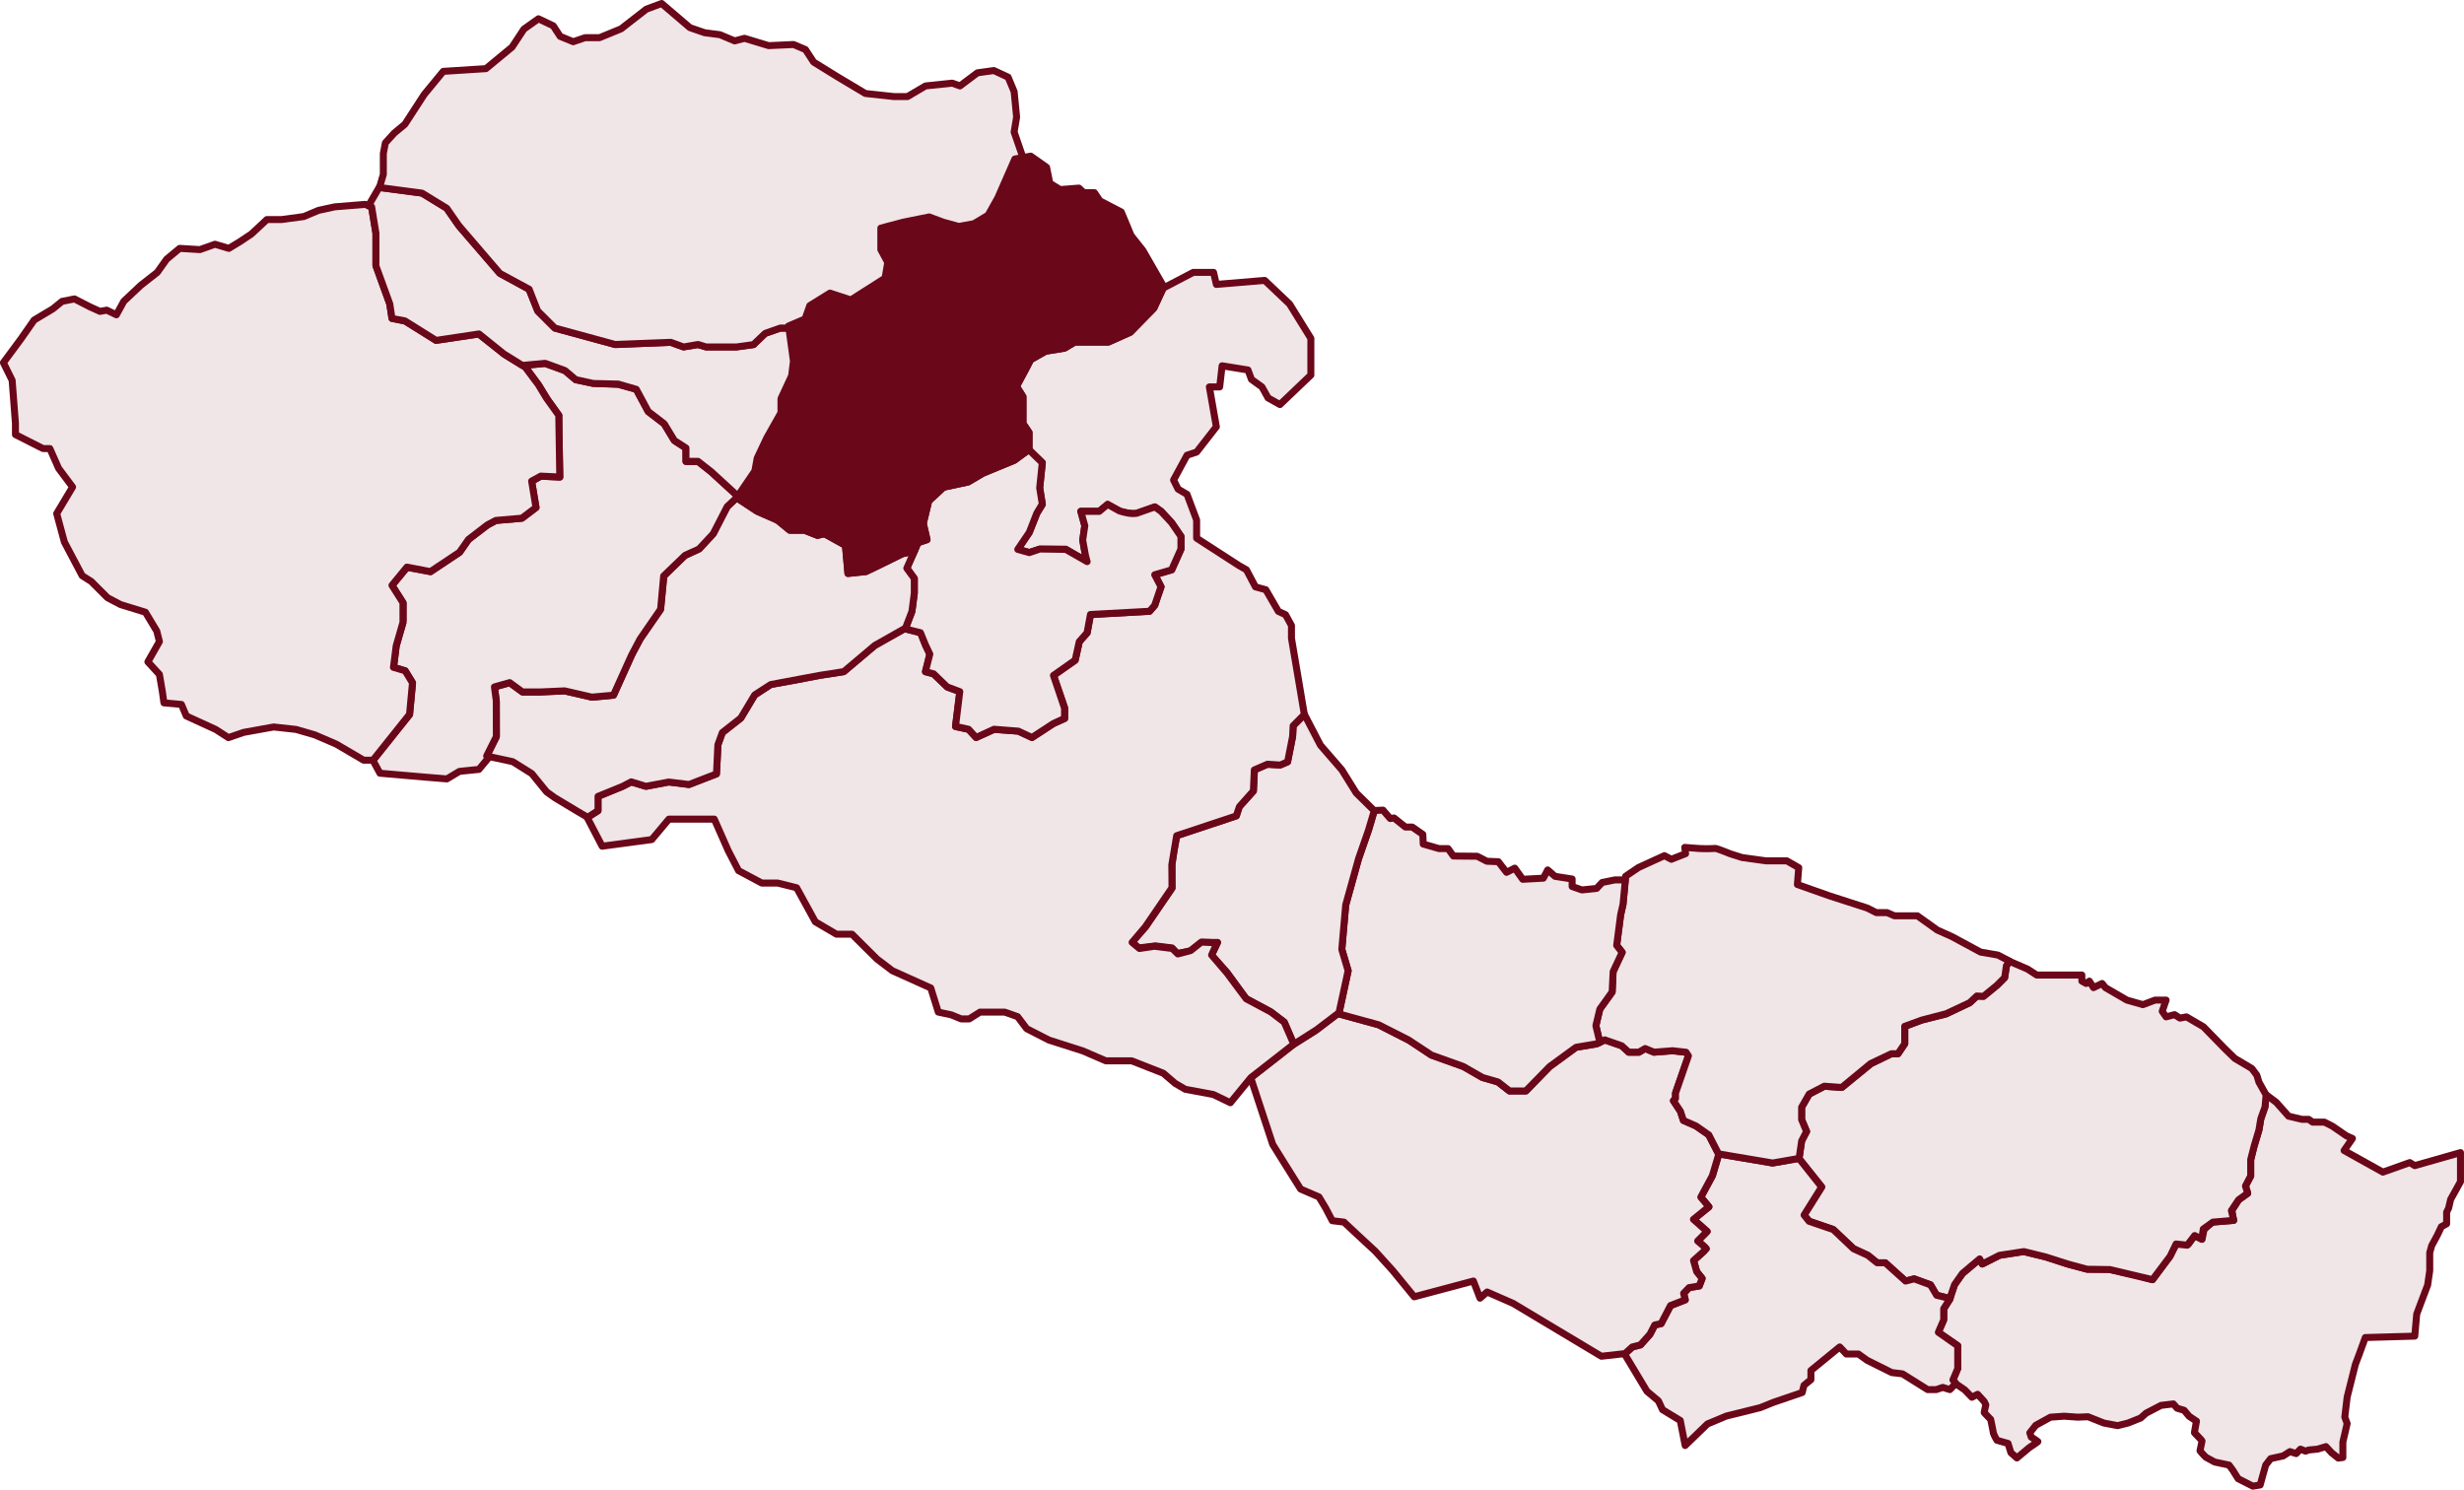
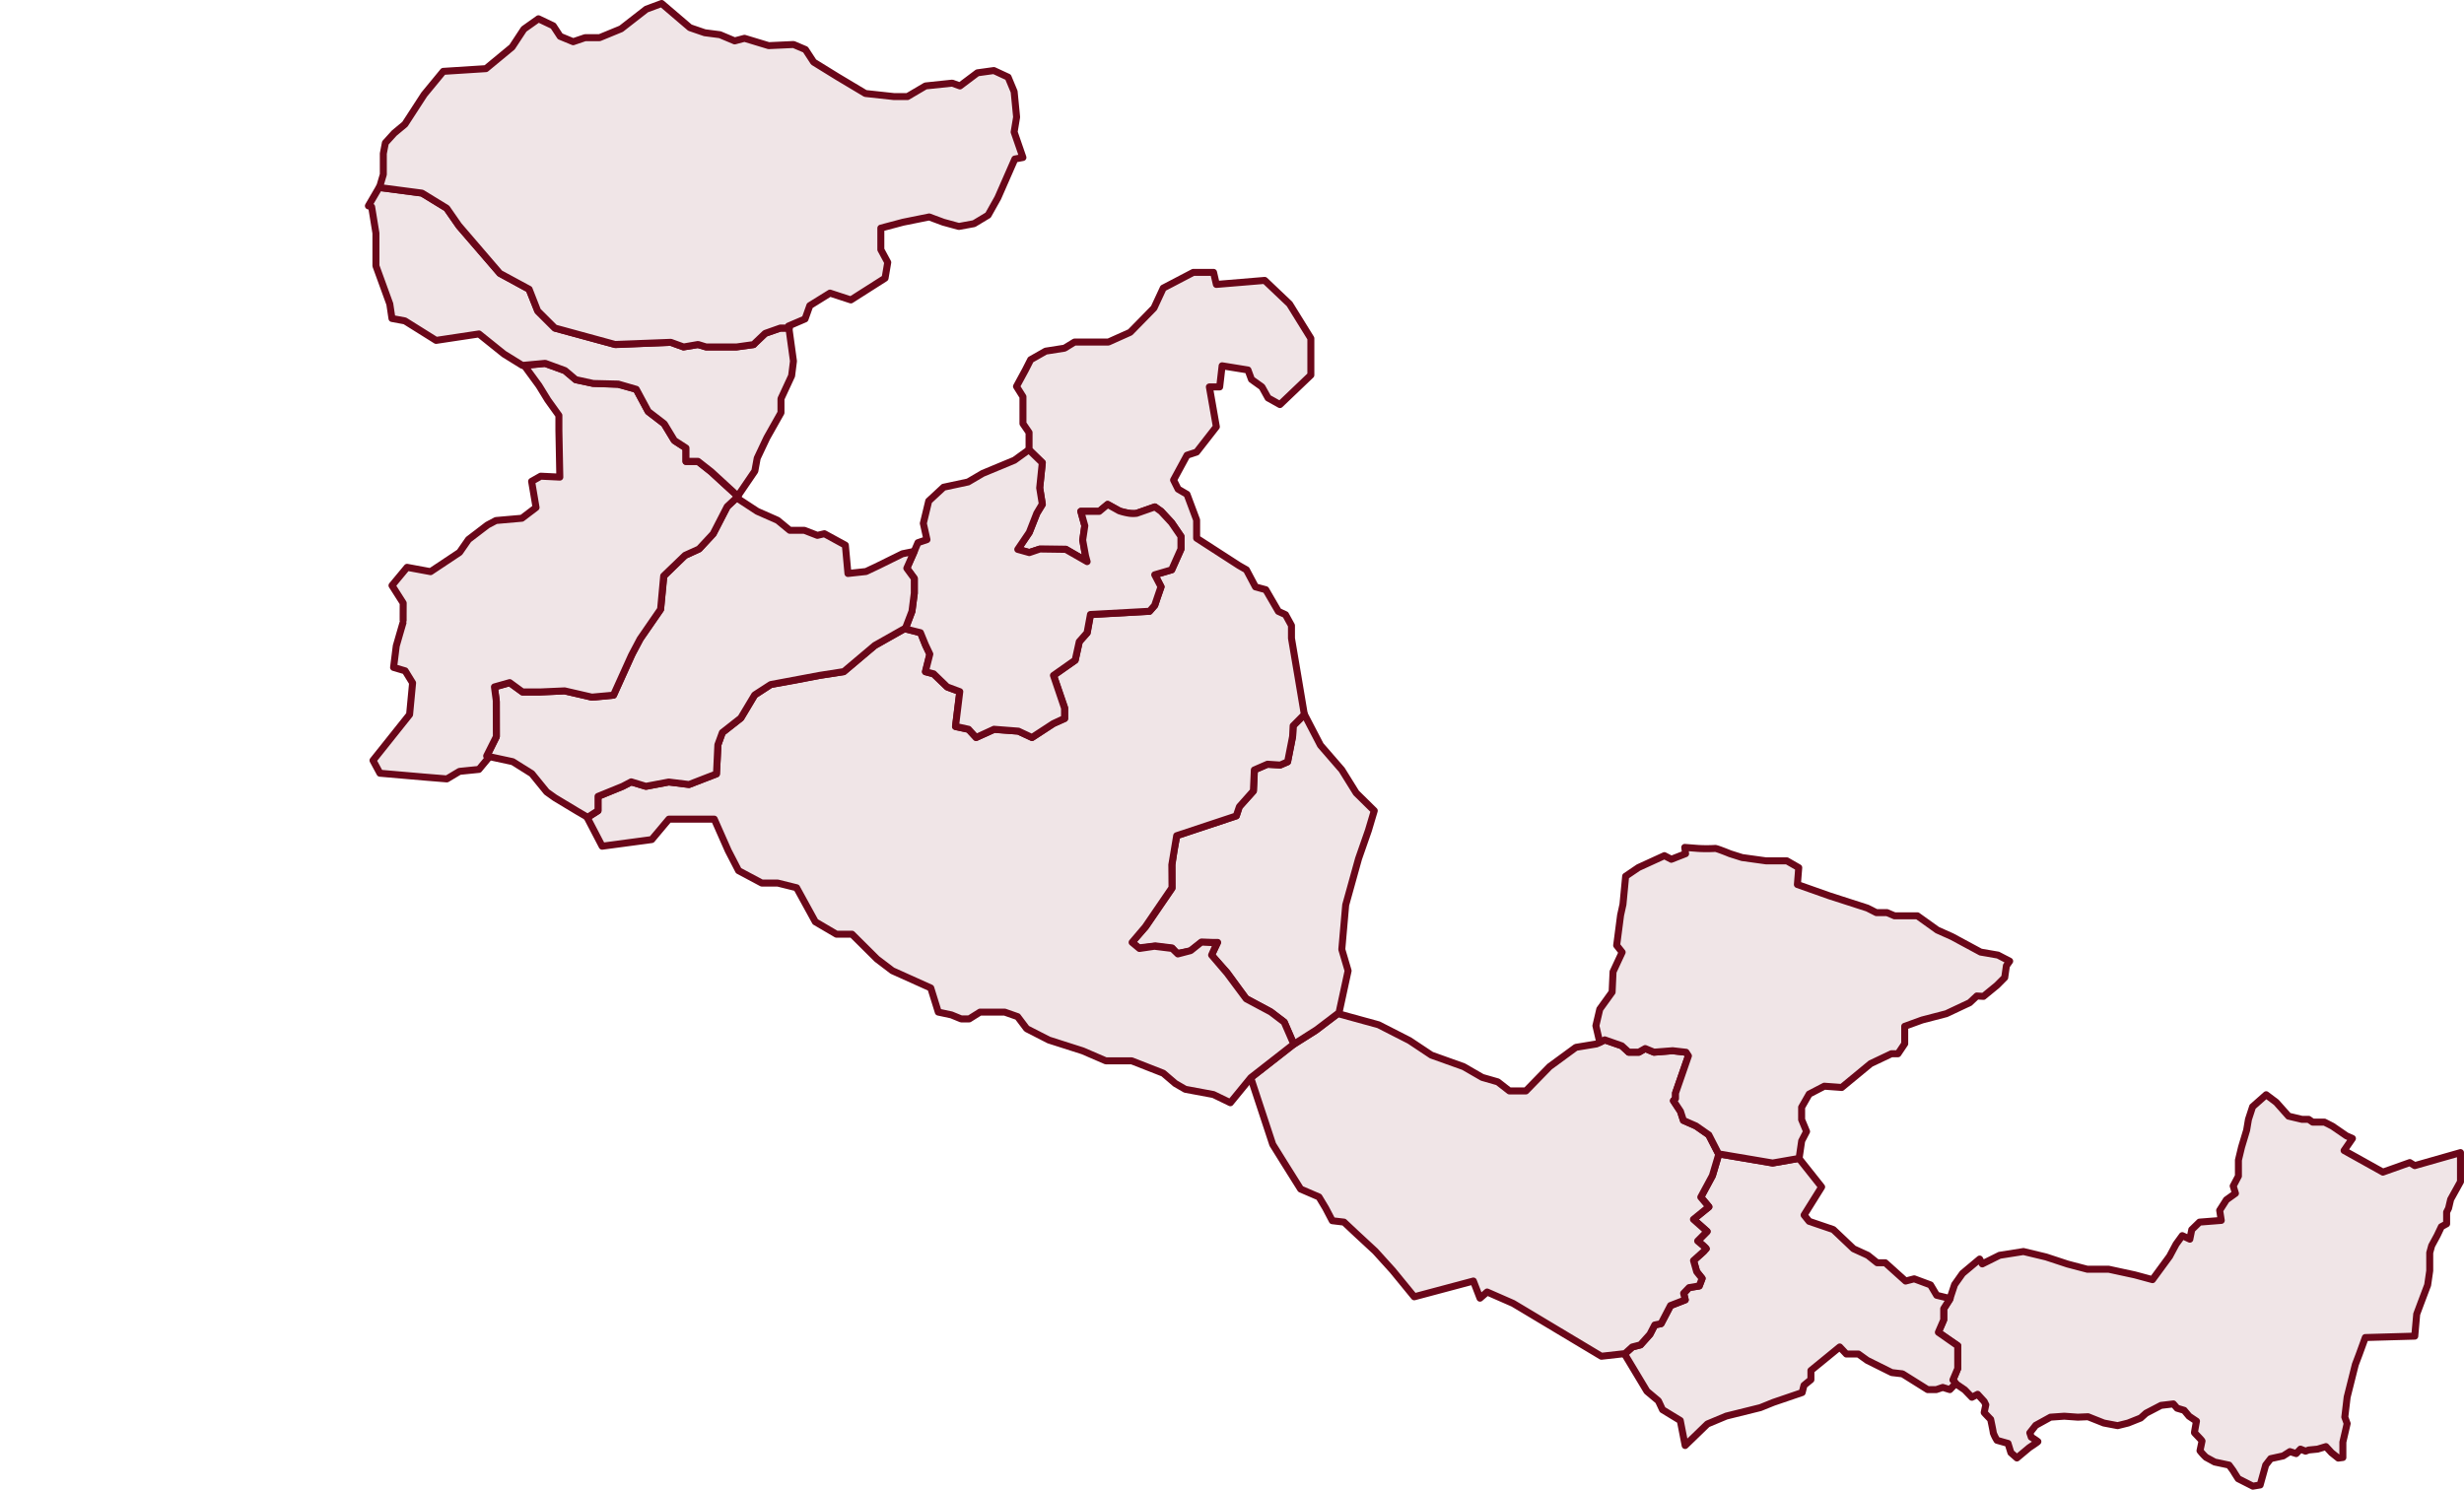
<svg xmlns="http://www.w3.org/2000/svg" width="705.13" height="426.363" viewBox="0 0 705.13 426.363">
  <g transform="translate(-498 -496)">
-     <path d="M1480.037,4026.345l2.884,2.168,3.529,3.965,3.846.912h1.9l1.15.793h3.37l2.26,1.15,4.044,2.775,1.7.753-2.379,3.45,11.1,6.185,7.692-2.736,1.427.872,13.083-3.727v8.326l-2.815,5.074-.594,2.537-.555,1.111v3.33l-1.506.833-1.189,2.5-1.586,2.934-.555,2.022v5.154l-.595,4.084-2.022,5.353-1.11,2.974-.555,6.3-14.154.4-1.745,4.8-1.11,2.934-2.339,9.316-.674,5.71.674,1.863-1.229,5.312v4.4l-1.306.171-1.929-1.54-1.61-1.75-2.387.722-2.54.25-.916.333-1.444-.583-1.222,1.277-1.791-.569-1.944,1.236-3.567.777-1.43,1.847-1.582,5.691-2.082.347-4.206-2.138s-1.3-2.013-1.319-2.1-1.3-1.8-1.3-1.8l-4.109-.875s-2.36-1.291-2.457-1.333a15.047,15.047,0,0,1-1.735-1.9c.014-.138.541-2.568.569-2.762s-2.124-2.3-2.152-2.416.569-3.276.569-3.276l-2.124-1.43-1.4-1.68-2.013-.6-1.083-1.235-3.512.416-4.289,2.235-1.555,1.388-3.581,1.43-3,.749-3.956-.749-4.525-1.8-2.929.125-3.873-.277-3.928.277-4.234,2.333-1.693,2.151.416,1.236a20.476,20.476,0,0,1,1.888,1.263c.014.112-2.443,1.722-2.443,1.722l-3.554,2.971-1.721-1.513-.819-2.652-3.151-.888a11.251,11.251,0,0,1-1.069-2.138c0-.375-.75-3.859-.75-3.859s-1.846-1.888-1.846-1.971.458-2.194.458-2.194l-.458-.943-1.887-2.062-1.642.845-2.064-2.135-2.417-1.642-.939-1.173,1.384-3.331v-6.475l-5.583-3.824,1.572-3.636v-3.1l1.666-2.6,1.431-4.317,2.276-3.214,4.9-4.105.751,1.384,4.95-2.463,6.827-1.079,6.452,1.549,6.193,2.041,5.63,1.478h6.123s7.249,1.572,7.39,1.6,5.138,1.384,5.138,1.384l4.9-6.679,1.86-3.477h3.507l1.769-2.44,2.165,1.007.549-2.714,2.226-2.166,6.221-.488-.457-2.867,1.922-3.019,2.592-1.86-.641-2.1,1.495-2.836v-4.575l.885-3.691,1.464-4.879.518-3.079,1.189-3.63Z" transform="translate(-333.522 -3217.013)" fill="#f0e5e7" stroke="#6a0719" stroke-linecap="round" stroke-linejoin="round" stroke-width="2" />
-     <path d="M1378.543,4074.161l-3.844-.965-1.7-2.974-4.678-1.665-2.458.635-5.828-5.233h-2.3l-2.617-2.142-4.163-1.942-5.788-5.472-6.9-2.379-1.467-1.744,5.075-8.049-6.5-8.087.753-5.115,1.427-2.7-1.427-3.331V4019.4l2.141-3.727,4.361-2.26,5.035.317,8.326-6.779,5.828-2.854h1.9l1.943-2.895v-4.916l4.916-1.864,6.819-1.665,6.819-3.25,2.022-1.864h1.943l3.925-3.211,2.1-2.1.555-3.41.872-1.269,5.154,2.22,2.617,1.7h12.925v1.745l1.229.673.912-.673,1.189,1.863,2.458-1.189.951,1.189,6.145,3.569,4.6,1.308,3.449-1.308h3.172l-1.11,3.212,1.11,1.585,2.418-.634,1.546.991,1.863-.356,4.876,2.855,5.947,6.105,3.013,2.934,2.894,1.705,1.982,1.189,1.427,1.9.595,1.983,2.054,3.656-.3,3.462-1.209,3.339-.538,3.25-1.36,4.553-1,3.9v4.692l-1.5,2.874.639,2.082-2.611,1.892-2.057,3.068.686,2.8-5.973.505-2.761,1.985-.433,2.942-2.021-1.083-2.129,2.761-3.194-.344-1.7,3.519-5.035,6.7-12.184-2.9-6.548-.093-5.522-1.5-6.334-2.021-6.226-1.534-6.984,1.065-4.927,2.508-.74-1.48-4.945,4.169-2.256,3.212Z" transform="translate(-322.553 -3206.505)" fill="#f0e5e7" stroke="#6a0719" stroke-linecap="round" stroke-linejoin="round" stroke-width="2" />
+     <path d="M1480.037,4026.345l2.884,2.168,3.529,3.965,3.846.912h1.9l1.15.793h3.37l2.26,1.15,4.044,2.775,1.7.753-2.379,3.45,11.1,6.185,7.692-2.736,1.427.872,13.083-3.727v8.326l-2.815,5.074-.594,2.537-.555,1.111v3.33l-1.506.833-1.189,2.5-1.586,2.934-.555,2.022v5.154l-.595,4.084-2.022,5.353-1.11,2.974-.555,6.3-14.154.4-1.745,4.8-1.11,2.934-2.339,9.316-.674,5.71.674,1.863-1.229,5.312v4.4l-1.306.171-1.929-1.54-1.61-1.75-2.387.722-2.54.25-.916.333-1.444-.583-1.222,1.277-1.791-.569-1.944,1.236-3.567.777-1.43,1.847-1.582,5.691-2.082.347-4.206-2.138s-1.3-2.013-1.319-2.1-1.3-1.8-1.3-1.8l-4.109-.875s-2.36-1.291-2.457-1.333a15.047,15.047,0,0,1-1.735-1.9c.014-.138.541-2.568.569-2.762s-2.124-2.3-2.152-2.416.569-3.276.569-3.276l-2.124-1.43-1.4-1.68-2.013-.6-1.083-1.235-3.512.416-4.289,2.235-1.555,1.388-3.581,1.43-3,.749-3.956-.749-4.525-1.8-2.929.125-3.873-.277-3.928.277-4.234,2.333-1.693,2.151.416,1.236a20.476,20.476,0,0,1,1.888,1.263c.014.112-2.443,1.722-2.443,1.722l-3.554,2.971-1.721-1.513-.819-2.652-3.151-.888a11.251,11.251,0,0,1-1.069-2.138c0-.375-.75-3.859-.75-3.859s-1.846-1.888-1.846-1.971.458-2.194.458-2.194l-.458-.943-1.887-2.062-1.642.845-2.064-2.135-2.417-1.642-.939-1.173,1.384-3.331v-6.475l-5.583-3.824,1.572-3.636v-3.1l1.666-2.6,1.431-4.317,2.276-3.214,4.9-4.105.751,1.384,4.95-2.463,6.827-1.079,6.452,1.549,6.193,2.041,5.63,1.478h6.123s7.249,1.572,7.39,1.6,5.138,1.384,5.138,1.384l4.9-6.679,1.86-3.477l1.769-2.44,2.165,1.007.549-2.714,2.226-2.166,6.221-.488-.457-2.867,1.922-3.019,2.592-1.86-.641-2.1,1.495-2.836v-4.575l.885-3.691,1.464-4.879.518-3.079,1.189-3.63Z" transform="translate(-333.522 -3217.013)" fill="#f0e5e7" stroke="#6a0719" stroke-linecap="round" stroke-linejoin="round" stroke-width="2" />
    <path d="M1366.514,4113.641l-1.7,1.761-2.022-.634-1.864.634h-2.458l-7.216-4.52-3.053-.356-7.017-3.489-2.538-1.824H1335.2l-1.9-2.022-8.246,6.74v2.618l-1.983,1.625-.515,2.061-8.247,2.814-3.727,1.507-9.753,2.418-5.392,2.26-6.371,6.168-1.4-7.16-5.075-3.092-1.189-2.538-3.268-2.74-6.406-10.66,2.26-2.022,2.3-.595,2.715-3.03,1.372-2.684,1.8-.365,2.714-5.155,4.205-1.651-.454-1.856,1.555-1.647,2.9-.462.818-2.16-1.555-1.982-.888-3.142s3.529-3.1,3.608-3.341-2.418-2.26-2.418-2.26l2.687-2.726-3.877-3.459,4.4-3.586-2.318-2.775,3.324-6.16,1.854-6.232,15.383,2.616,7.509-1.329,6.5,8.19-5.019,8.041,1.442,1.794,6.9,2.35,5.8,5.5,4.1,1.879,2.659,2.123h2.317l5.83,5.245,2.456-.641,4.677,1.741,1.762,2.968,3.855.94-1.847,2.9v3.214l-1.527,3.534,5.542,3.876v6.514l-1.377,3.257Z" transform="translate(-308.82 -3221.669)" fill="#f0e5e7" stroke="#6a0719" stroke-linecap="round" stroke-linejoin="round" stroke-width="2" />
    <path d="M1242.42,4094.043l-6.762.761-25.252-15.127-7.441-3.262-2.043,1.768-1.891-4.91-16.927,4.514-6.191-7.563-4.971-5.49-5.4-5-3.538-3.324-3.355-.4-1.921-3.66-1.891-3.141-5.246-2.257-4.575-7.289-3.416-5.489-6.282-19.062,12.291-9.615,6.068-3.8,6.557-4.971,11.65,3.2,8.844,4.513,6.283,4.178,9.21,3.294,5.337,3.08,4.453,1.281,3.324,2.593h4.727l6.77-6.954,7.533-5.521,5.917-.976,2.318-1.159,4.94,1.708,1.952,1.83h2.9l1.8-1.068,2.531,1.068,5.246-.427,3.9.427.7,1.037-3.69,10.644V4021l-.58.671,1.982,3.019.854,2.593,3.629,1.616,3.6,2.5,2.888,5.6-1.82,6.114-3.321,6.151,2.316,2.77-4.418,3.59,3.915,3.468-2.708,2.721,1.611,1.366.858.852-.858.888-2.794,2.494.905,3.195,1.559,1.922-.823,2.146-2.9.476-1.577,1.644.46,1.864-4.21,1.629-2.706,5.189-1.807.37-1.388,2.677-2.711,3.023-2.333.6Z" transform="translate(-279.388 -3210.622)" fill="#f0e5e7" stroke="#6a0719" stroke-linecap="round" stroke-linejoin="round" stroke-width="2" />
    <path d="M1262.375,3991.9l-1.108-4.784,1.108-4.731,3.535-4.909.266-5.8,2.6-5.59-1.567-1.981,1.124-8.635.68-3.075.769-8.073,3.667-2.484,7.423-3.4,1.981,1.035,4.081-1.6-.237-1.8,3.874.3a42.562,42.562,0,0,0,4.761,0c.207-.177,4.317,1.509,4.317,1.509l3.46,1.094,6.831.946h5.974l3.4,1.952-.385,4.821,9.2,3.253,10.824,3.49,2.573,1.3h3.046l2.159.916h6.536l5.708,4.081,4.17,1.864,8.221,4.436,4.968.858,3.343,1.74-.937,1.317-.479,3.369-2.222,2.23-3.863,3.162-1.888-.112-2.039,1.911-6.71,3.161-6.916,1.8-4.981,1.809v4.978l-1.927,2.875h-1.88l-5.953,2.827-8.268,6.824-4.98-.362-4.339,2.258-2.157,3.78v3.517l1.415,3.407-1.4,2.7-.735,5-7.575,1.323-15.483-2.618-2.78-5.424-3.68-2.565-3.592-1.575-.839-2.592-2.009-3.037.594-.662V4006.4l3.688-10.651-.68-1.042-3.823-.441-5.349.415-2.509-1.032-1.832,1.032h-2.9l-1.99-1.82-4.847-1.7Z" transform="translate(-306.564 -3197.534)" fill="#f0e5e7" stroke="#6a0719" stroke-linecap="round" stroke-linejoin="round" stroke-width="2" />
-     <path d="M1167.466,3980.794l2.665-12.33-1.817-6.138,1.117-12.653,3.648-13.219,2.961-8.534,1.562-5.331,2.49-.121,2.073,2.409,1.09-.161,3.258,2.6h1.952l3.029,2.1.121,2.772,4.509,1.292h2.584l1.534,2.126,6.824.067,2.746,1.427,3.3.135,2.342,3.043,2.356-1.2,2.275,3.19,5.9-.323,1.238-2.355,2.113,1.83,4.886.768v2.14l2.8.983,4.213-.431,1.575-1.7,3.661-.74h2.985l-.662,6.957-.692,3.027-1.133,8.755,1.568,2.01-2.576,5.5-.279,5.807-3.528,4.93-1.139,4.724,1.139,4.762-.948.454-5.854.979-7.541,5.505-6.844,7h-4.67l-3.272-2.568-4.446-1.282-5.519-3.163-9.1-3.257-6.542-4.321-8.561-4.348Z" transform="translate(-286.324 -3194.599)" fill="#f0e5e7" stroke="#6a0719" stroke-linecap="round" stroke-linejoin="round" stroke-width="2" />
    <path d="M1138.259,3981.956l-2.713-6.316-3.883-2.96-7.112-3.845-5.382-7.419-4.46-4.96,1.769-3.652h-4.536l-3.306,2.5-3.844.652-1.384-1.576-4.69-.576-4.806.576-2.038-1.576,4-4.5,7.535-11v-6.689l.577-4.267.807-4.114,17.031-5.69.807-2.575,4.075-4.5.307-6.074,3.652-1.577,3.639.19,2.167-.9,1.454-7.269.16-3.092,3.229-3.191,4.575,8.8L1152,3903.4l4.113,6.612,5.177,5.1-1.669,5.614-2.828,8.112-3.678,13.239L1152,3954.8l1.805,6.114-2.6,12.007-6.38,4.86Z" transform="translate(-270.013 -3187.067)" fill="#f0e5e7" stroke="#6a0719" stroke-linecap="round" stroke-linejoin="round" stroke-width="2" />
    <path d="M1083.113,3956.692l-5.877,7.185-4.848-2.349-8.047-1.5-2.849-1.649-3.448-2.948-9.046-3.548h-7.4l-6.6-2.849-9.7-3.1-6.347-3.248-2.6-3.449-3.7-1.3h-7.047l-3.1,1.948h-2.3l-2.8-1.149-3.749-.8-2.149-6.9-11-4.948-4.4-3.348-7.147-7.1h-4.448l-6.047-3.548-5.348-9.746L947.693,3901h-4.548l-6.647-3.548-2.949-5.7-4-9.045H916.556l-4.9,5.847-14.194,1.9-4.278-8.208,3.079-1.937v-4.1l7.047-2.9,2.449-1.249,4.248,1.249,6.547-1.249,5.73.721,7.866-3.016s.547-8.6.4-8.2,1.3-3.648,1.3-3.648l5.3-4.148,3.948-6.6,4.6-3,6.8-1.2,7.2-1.4,6.847-1.05,8.9-7.5,8.6-4.848,4.6,1.2,1.4,3.648,1.2,2.5-1.2,5,2.249.6,4,3.8,3.549,1.3-1.25,10,3.748.8,2.149,2.3,5.148-2.3,6.947.5,3.9,1.8,6.147-4,3.2-1.4v-3.048l-3.2-9.3,6.2-4.348,1.2-5.348,2.249-2.5.95-5.2,16.843-.949,1.549-1.749.7-2.149,1.1-3.1-1.8-3.448,4.848-1.449,2.649-5.9V3801.8l-2.649-3.9-3.048-3.3-1.8-1.25-5.148,1.8c-1.287.45-4.8-.55-4.8-.55l-3.548-1.949-2.349,1.949h-5.3l1.1,4.1-.55,4.148s.85,5.748,1.249,6.1-6.147-3.5-6.147-3.5h-7.447l-3,.95-3.249-.95,3.249-4.8,2.2-5.5,1.549-2.5-.75-4.8.75-7.147-3.8-3.713v-4.933l-1.749-2.549v-7.7l-1.849-2.948,2.549-4.7,1.5-2.949,4.3-2.449,5.4-.85,2.849-1.75h9.7l6.247-2.8,6.8-6.947,2.649-5.7,8.6-4.5h5.8l.8,3.449,13.844-1.15,7.1,6.747,6.1,9.845v10.5l-8.846,8.447-3.4-1.9-1.749-3.149-3-2.148-1-2.7-7.4-1.2-.7,6.047h-2.949l2,11.4-5.648,7.247-2.749.9-3.848,7.1,1.3,2.6,2.549,1.5,2.749,7.347v5.2l12.145,7.847,2.1,1.2,2.6,4.9,2.949.8,3.6,6.2,2.049.949,1.7,3.1v3.648l1.849,10.9,1.836,10.93L1095.2,3856l-.148,3.029-1.427,7.268-2.1.929-3.661-.242-3.769,1.642-.269,6.017-4,4.5-.9,2.652-17.054,5.654s-1.386,8.17-1.386,8.251.054,6.65.054,6.65l-7.632,11.172-3.782,4.456,2.1,1.75,4.294-.632,5.088.632,1.616,1.563,3.648-.956,3.055-2.437,4.509.216-1.561,3.486,4.428,5.182,5.479,7.363,7.026,3.742,3.836,2.922,2.746,6.3Z" transform="translate(-227.142 -3152.256)" fill="#f0e5e7" stroke="#6a0719" stroke-linecap="round" stroke-linejoin="round" stroke-width="2" />
    <path d="M1009.27,3842.228l1.884-5.036.692-5.152v-4.228l-2.153-2.961,2.153-4.882,1.038-2.422,2.576-.885-1.038-4.652,1.538-6.382,4.267-3.96,7-1.5,4.19-2.46,9.073-3.768,4.145-2.993,3.831,3.717-.746,7.211.746,4.614-1.574,2.64-2.144,5.478-3.292,4.856,3.292.921,3.024-1.028,7.413.106,6.109,3.5-.455-1.678-.818-4.483.613-4.094-1.162-4.13h5.291l2.4-2,3.313,1.843a17.379,17.379,0,0,0,2.93.715,8.141,8.141,0,0,0,2.071,0l5.219-1.833,1.76,1.271,2.971,3.2,2.716,3.959v3.624l-2.66,5.96-4.84,1.416,1.789,3.43-1.808,5.329-1.458,1.681-16.921.924-.973,5.25-2.237,2.547-1.16,5.27-6.213,4.38,3.169,9.36v2.93l-3.262,1.522-6.057,3.961-3.9-1.828-6.958-.539-5.132,2.367-2.168-2.367-3.727-.818,1.222-9.951-3.624-1.356-3.862-3.738-2.361-.611,1.274-5.032L1015,3846.74l-1.408-3.438Z" transform="translate(-252.19 -3166.22)" fill="#f0e5e7" stroke="#6a0719" stroke-linecap="round" stroke-linejoin="round" stroke-width="2" />
    <path d="M885.41,3899.938l-2.883-1.686-6.477-3.9-2.366-1.686-4.258-5.235-5.471-3.43-7.423-1.6,2.75-5.56v-9.966l-.562-4.229,4.377-1.243,3.7,2.662h4.85l7.186-.325s7.482,1.715,7.718,1.8,6.269-.591,6.269-.591l5.441-12.036,2.218-4.14,5.8-8.369.946-9.552,5.974-5.856,4.14-1.922,3.992-4.317,4.022-7.778,2.661-2.514,5.915,3.874,5.826,2.573,3.49,2.869h4.17l3.726,1.449,2.011-.473,6,3.282.739,8.1,5.175-.562,3.49-1.656,6.95-3.431,3.371-.68-2.141,4.827,2.141,2.915v4.217l-.663,5.19-1.843,4.8-8.77,4.96-8.885,7.5-6.895,1.077-14.021,2.627-4.6,2.978-3.965,6.611-5.289,4.157-1.282,3.513-.39,8.307-7.853,3.051-5.82-.716-6.542,1.233-4.182-1.282-2.445,1.282-7.06,2.879v4.083Z" transform="translate(-219.233 -3170.001)" fill="#f0e5e7" stroke="#6a0719" stroke-linecap="round" stroke-linejoin="round" stroke-width="2" />
-     <path d="M947.8,3781.566l5.152-7.627.654-3.729,2.73-5.767,4.075-7.189v-4l3.076-6.689.461-4.114-1.346-10.034,4.69-2.076,1.346-3.768,5.805-3.537,6,1.884,6.5-4.19,3.268-1.922.769-4.575-1.922-3.614v-6.229l6.19-1.691,7.5-1.5,4.152,1.5,4.383,1.23,4.5-.884,3.921-2.345,2.768-4.959,4.882-11.148,4.536-.808,4.537,3.191.923,4.575,2.96,1.808,5.382-.424,1.384,1.307h3.037l1.576,2.345,6.113,3.191,2.806,6.728,3.383,4.268,5.976,10.394-2.894,6.205-6.663,6.811-6.313,2.824h-9.571l-2.948,1.723-5.445.915-4.267,2.409-4.054,7.64,1.864,2.951v7.641l1.714,2.588v4.865l-4.252,3.132-8.784,3.587-4.375,2.589-7.052,1.505-4.235,3.919-1.557,6.457,1.1,4.639-2.643.89-.91,2.24-3.552.892-10.388,5.1-5.151.535-.7-8-5.971-3.343-2.03.438-3.691-1.485h-4.231l-3.557-2.873-5.88-2.572Z" transform="translate(-238.925 -3143.098)" fill="#6a0719" stroke="#6a0719" stroke-linecap="round" stroke-linejoin="round" stroke-width="2" />
    <path d="M848.379,3871.962l-3.051,3.679-5.56.561-3.608,2.159-6.506-.532L817,3876.735l-1.981-3.667,10.469-13.131.858-9.049-2.129-3.46-3.312-.976.769-6.151s2.011-6.979,1.981-6.8,0-5.47,0-5.47L820.457,3823l4.318-5.2,6.713,1.242,8.31-5.53,2.543-3.667,5.412-4.14,2.455-1.3,7.423-.651,4.051-3.076-1.271-7.482,2.6-1.479,5.471.266-.266-13.338v-4.317l-3.164-4.406-2.543-4.141-4.2-5.737,5.944-.591,5.708,2.07,3.05,2.583,4.934,1.026,7.273.32,5.126,1.378,3.422,6.375,4.554,3.49,2.928,4.82,3.342,2.159v3.844h3.46l3.667,2.9,4.377,4.021,3.4,3.076-3.111,2.9-4.017,7.8-4.049,4.349-3.976,1.8-6.14,5.913-.88,9.536-5.871,8.521-2.444,4.628-5.167,11.431-6.192.559-7.786-1.791-7.02.311h-5.053l-3.65-2.67-4.364,1.23.519,3.915.029,10.322-2.775,5.529Z" transform="translate(-210.275 -3159.424)" fill="#f0e5e7" stroke="#6a0719" stroke-linecap="round" stroke-linejoin="round" stroke-width="2" />
-     <path d="M785.922,3860.474h-2.686l-7.847-4.6-6.147-2.649-5.348-1.55-6.4-.7-8.6,1.55-4.348,1.5-3.649-2.35-8.4-3.848-1.4-3.3-5-.449-.45-3.2-.85-4.948-3.3-3.6,3.3-5.8-.75-3-3.249-5.4-7.147-2.2-3.7-1.949-4.648-4.648-2.6-1.649-5.1-9.646-2.2-8.146,4.548-7.6-4-5.348-2.5-5.647h-1.949l-7.9-4v-3.2l-.95-12.344-2.5-5.048,5.1-6.9,3.7-5.3,5.348-3.2,2.649-2.149,3.548-.7,4.489,2.3,2.809,1.272,1.922-.355,2.78,1.331,2.1-3.848,4.85-4.58,4.732-3.7,2.691-3.786,3.726-3.1,5.8.355,4.318-1.538,3.963,1.183,3.164-1.922,3.283-2.189,4.436-4.14h4.2l6.358-.858,4.229-1.774,4.643-1.006,8.754-.709,1.771.709,1.245,7.541v9.219l3.953,10.994.65,4.148,3.8.8,8.8,5.5,12.226-1.8,7.416,5.847,5.865,3.623,3.769,5.021,2.3,3.809,3.548,4.953.29,17.672-5.448-.255-2.6,1.434,1.242,7.558-4.046,3.051-7.439.637-2.429,1.291-5.392,4.141-2.565,3.663-8.339,5.56-6.722-1.291-4.285,5.218,3.151,4.958v5.619l-1.942,6.746-.783,6.149,3.351.981,2.1,3.456-.848,9.034Z" transform="translate(-181.181 -3146.903)" fill="#f0e5e7" stroke="#6a0719" stroke-linecap="round" stroke-linejoin="round" stroke-width="2" />
    <path d="M813.339,3700.485l3.077-5.28,12.245,1.6,7.047,4.3,3.7,5.3L851,3719.794l8.3,4.548,2.549,6.248,4.9,4.9,17.292,4.7,15.843-.65,3.6,1.3,4.148-.65,2.3.65h8.746l4.848-.65,3.4-3.248,4.2-1.45h2.553l1.3,9.432-.528,4.193-3.044,6.565v4.007l-4.059,7.2-2.744,5.809-.673,3.676-4.887,7.175-7.6-6.979-3.779-2.961H904.22v-3.811l-3.324-2.154-2.9-4.784-4.577-3.52L890,3752.99l-5.162-1.5-7.146-.175-5.017-1.094-3.091-2.606-5.635-2.065-6.544.6-5.285-3.272-7.139-5.739-12.273,1.85-8.924-5.586-3.7-.686-.619-4.146-3.971-10.917v-9.368l-1.225-7.511Z" transform="translate(-209.913 -3145.562)" fill="#f0e5e7" stroke="#6a0719" stroke-linecap="round" stroke-linejoin="round" stroke-width="2" />
    <path d="M817.373,3680.753l1.108-3.753v-5.978l.585-3.054,2.534-2.794,3.054-2.534,5.523-8.511,5.458-6.627,12.215-.779,7.472-6.172,3.382-5.141,4.17-2.957,4.229,2.011,1.981,3.017,3.726,1.538,3.4-1.154h4.14l6.181-2.543,7.216-5.619,4.377-1.626,8.1,6.919,4.229,1.45,4.347.562,4.229,1.775,2.809-.74,6.92,2.1,7.127-.326,3.4,1.449,2.336,3.578,6.8,4.2,8.014,4.791,8.192.887h3.845l5.175-3.046,7.63-.8,2.218.8,5-3.755,4.7-.651,4.081,1.893L999,3653.3l.71,7.275-.71,4.288,2.516,7.29-2.309.435-4.866,11.1-2.785,4.97-4.038,2.433-4.338.8-4.436-1.213-4.051-1.508-7.482,1.508-6.356,1.688v6.151l1.978,3.662-.767,4.509-9.786,6.232-5.978-1.955-5.773,3.583-1.359,3.81-4.765,2.046.283.552h-2.557l-4.375,1.548-2.835,2.7-.463.492-4.9.687h-8.7l-2.315-.713-4.132.713-3.675-1.333-15.937.619-17.243-4.711-4.919-4.9-2.431-6.2-8.386-4.536-11.765-13.7-3.432-4.94-7.08-4.334Z" transform="translate(-210.783 -3131.077)" fill="#f0e5e7" stroke="#6a0719" stroke-linecap="round" stroke-linejoin="round" stroke-width="2" />
  </g>
</svg>